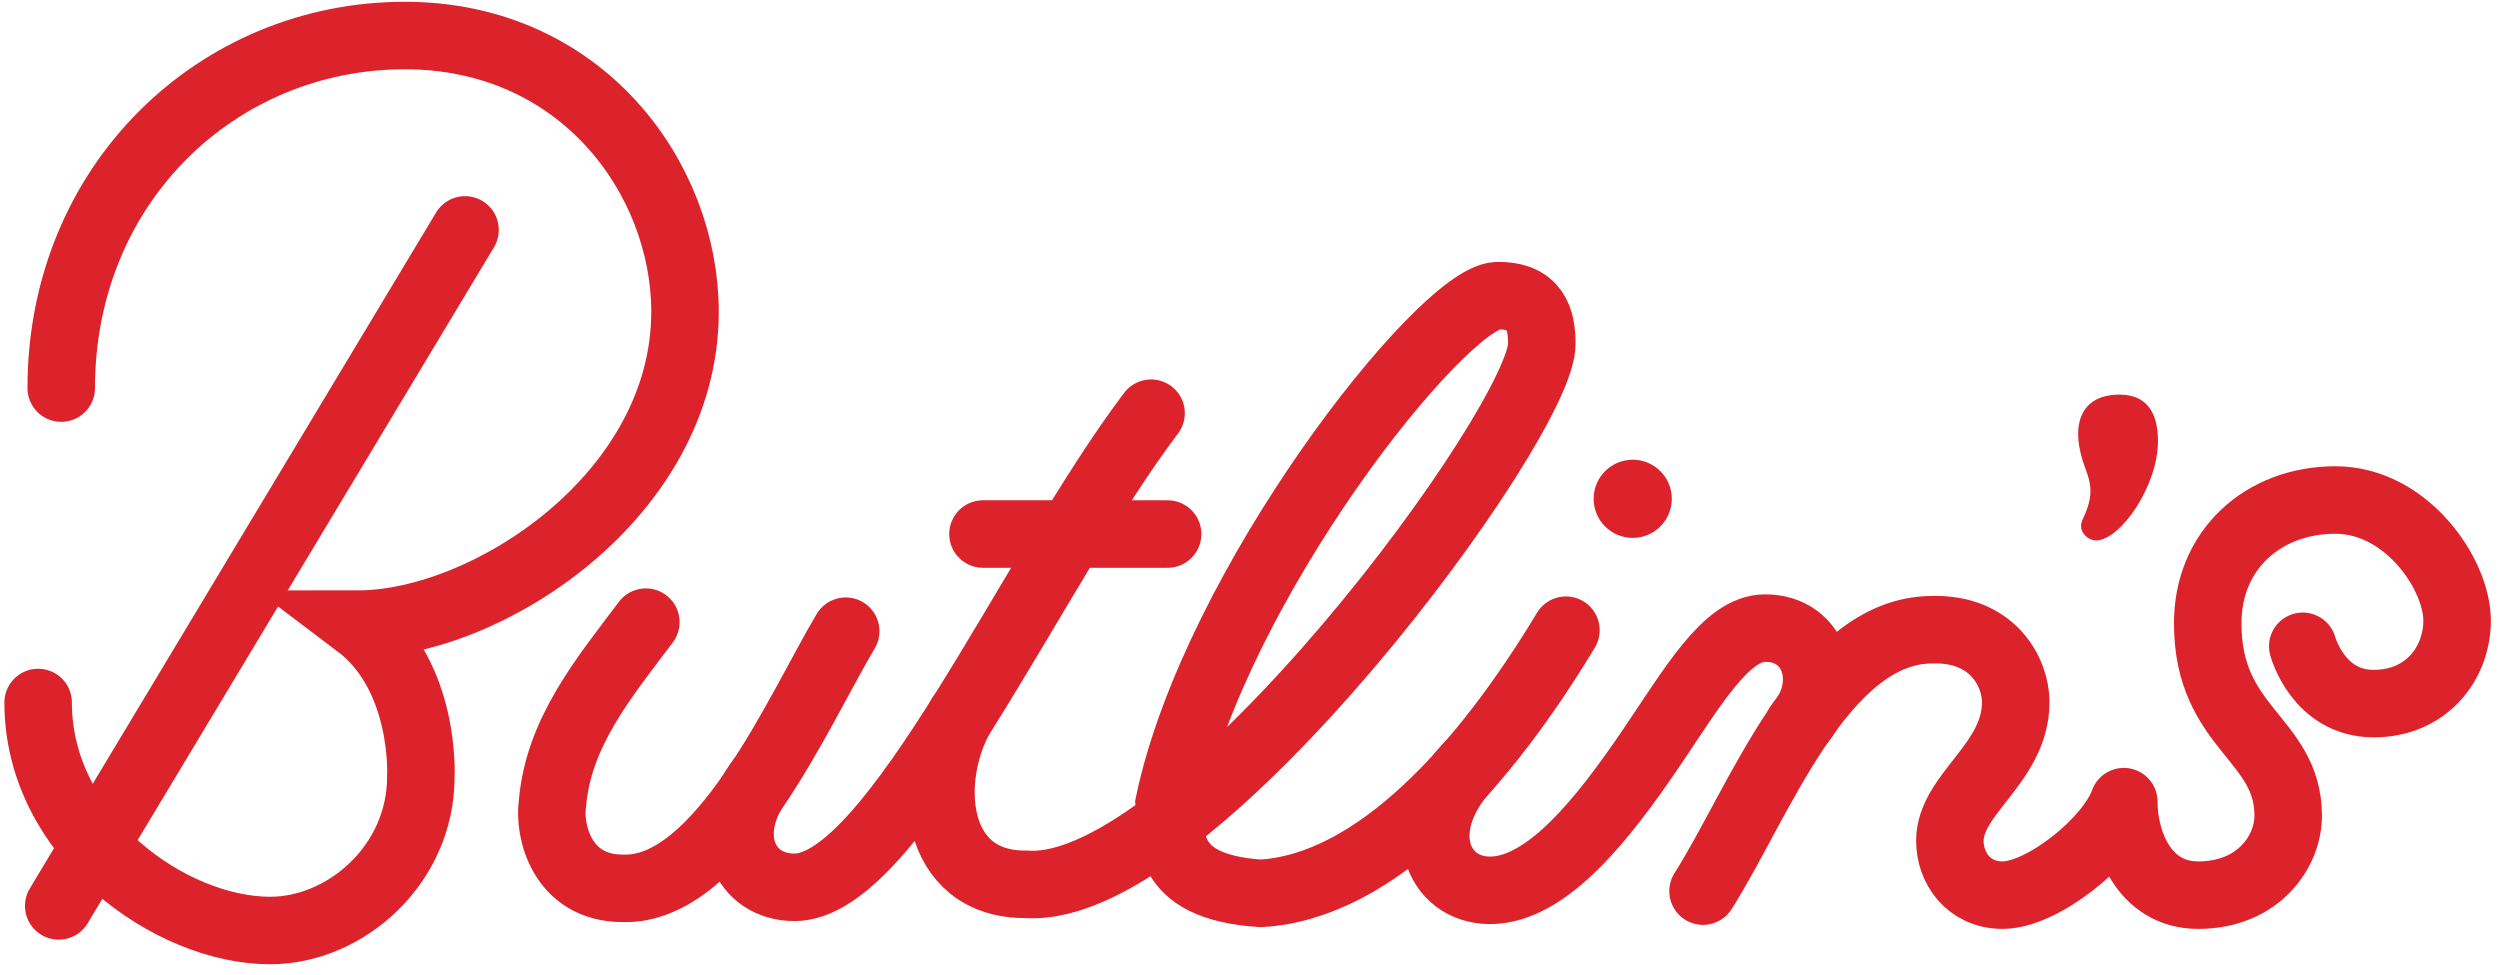
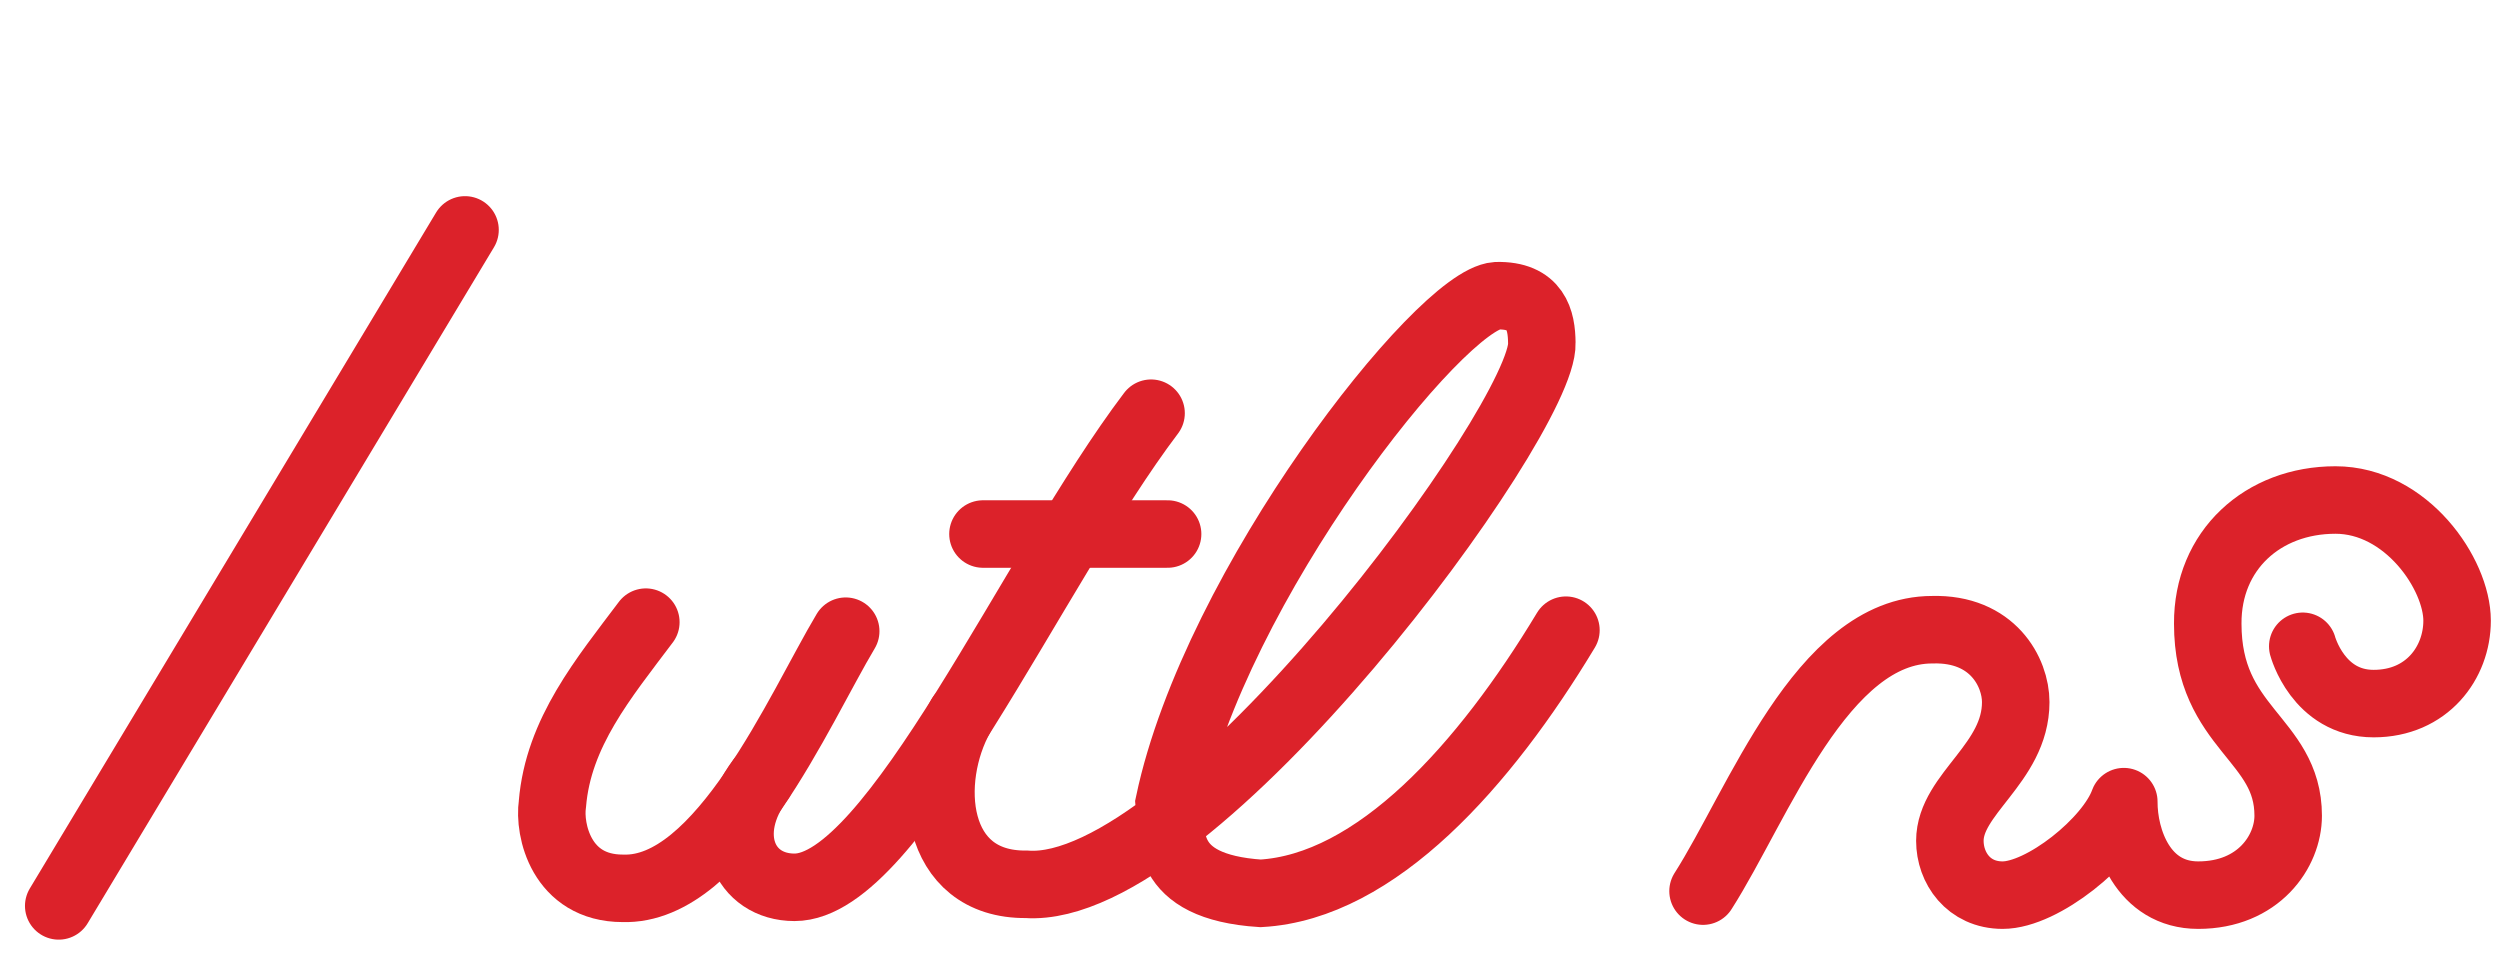
<svg xmlns="http://www.w3.org/2000/svg" xmlns:ns1="http://www.inkscape.org/namespaces/inkscape" xmlns:ns2="http://sodipodi.sourceforge.net/DTD/sodipodi-0.dtd" width="200" height="78.03" id="svg2" version="1.1" ns1:version="0.47 r22583" ns2:docname="New document 1">
  <defs id="defs4">
    <ns1:perspective ns2:type="inkscape:persp3d" ns1:vp_x="0 : 526.18109 : 1" ns1:vp_y="0 : 1000 : 0" ns1:vp_z="744.09448 : 526.18109 : 1" ns1:persp3d-origin="372.04724 : 350.78739 : 1" id="perspective10" />
    <ns1:perspective id="perspective2824" ns1:persp3d-origin="0.5 : 0.33333333 : 1" ns1:vp_z="1 : 0.5 : 1" ns1:vp_y="0 : 1000 : 0" ns1:vp_x="0 : 0.5 : 1" ns2:type="inkscape:persp3d" />
  </defs>
  <ns2:namedview id="base" pagecolor="#ffffff" bordercolor="#666666" borderopacity="1.0" ns1:pageopacity="0.0" ns1:pageshadow="2" ns1:zoom="1.8447901" ns1:cx="113.47739" ns1:cy="-24.848466" ns1:document-units="px" ns1:current-layer="layer1" showgrid="false" ns1:window-width="1280" ns1:window-height="944" ns1:window-x="-8" ns1:window-y="-8" ns1:window-maximized="1" />
  <g ns1:label="Layer 1" ns1:groupmode="layer" id="layer1" transform="translate(-238.937,-484.669)">
    <g id="g3768" transform="translate(-49.87,94.862)" />
    <g id="g3884" transform="matrix(0.9,0,0,0.9,64.261,-297.868)">
      <path style="fill:none;stroke:#dc222a;stroke-width:6;stroke-linecap:round;stroke-linejoin:miter;stroke-miterlimit:4;stroke-opacity:1;stroke-dasharray:none" d="m 235.42,889.921 -36.116,60.089" id="path3864" ns2:nodetypes="cc" />
-       <path style="fill:none;stroke:#dc222a;stroke-width:6;stroke-linecap:round;stroke-linejoin:miter;stroke-miterlimit:4;stroke-opacity:1;stroke-dasharray:none" d="m 199.527,903.983 c 0,-18.169 13.907,-31.339 30.536,-31.339 15.774,0 24.911,12.764 24.911,24.554 0,16.281 -17.548,27.768 -29.107,27.768 6.117,4.616 5.625,13.571 5.625,13.571 0,7.832 -6.713,13.661 -13.393,13.661 -8.847,0 -20.625,-8.343 -20.625,-20.268" id="path3866" ns2:nodetypes="ccccccc" />
      <path style="fill:none;stroke:#dc222a;stroke-width:6;stroke-linecap:round;stroke-linejoin:round;stroke-miterlimit:4;stroke-opacity:1;stroke-dasharray:none" d="m 251.492,924.787 c -3.735,4.972 -7.788,9.809 -8.304,16.161 -0.337,2.275 0.781,7.5 6.25,7.5 8.747,0.298 15.714,-15.98 19.821,-22.857" id="path3868" ns2:nodetypes="cccc" />
      <path style="fill:none;stroke:#dc222a;stroke-width:6;stroke-linecap:round;stroke-linejoin:miter;stroke-miterlimit:4;stroke-opacity:1;stroke-dasharray:none" d="m 261.673,938.8 c -3.6,4.817 -1.43,9.558 3.033,9.558 8.789,0 21.101,-28.154 31.696,-42.143" id="path3870" ns2:nodetypes="ccc" />
      <path style="fill:none;stroke:#dc222a;stroke-width:6;stroke-linecap:round;stroke-linejoin:miter;stroke-miterlimit:4;stroke-opacity:1;stroke-dasharray:none" d="m 279.484,933.133 c -3.189,5.704 -2.499,15.049 5.847,14.958 14.869,1.052 46.071,-41.399 45.804,-48.125 -0.017,-2.029 -0.511,-4.274 -4.018,-4.196 -5.002,0.35 -25.009,25.691 -29.107,45.089 0.236,2.624 -0.806,7.448 8.125,8.036 10.283,-0.581 19.911,-11.388 27.143,-23.393" id="path3872" ns2:nodetypes="ccccccc" />
      <path style="fill:none;stroke:#dc222a;stroke-width:6;stroke-linecap:round;stroke-linejoin:round;stroke-miterlimit:4;stroke-opacity:1;stroke-dasharray:none" d="m 281.459,916.955 16.413,0" id="path3874" ns2:nodetypes="cc" />
-       <path ns2:type="arc" style="fill:#dc222a;fill-opacity:1;fill-rule:nonzero;stroke:#dc222a;stroke-width:0;stroke-linecap:round;stroke-linejoin:round;stroke-miterlimit:4;stroke-opacity:1;stroke-dasharray:none" id="path3876" ns2:cx="328.73618" ns2:cy="526.20734" ns2:rx="4.992341" ns2:ry="4.992341" d="m 333.729,526.207 c 0,2.757 -2.235,4.992 -4.992,4.992 -2.757,0 -4.992,-2.235 -4.992,-4.992 0,-2.757 2.235,-4.992 4.992,-4.992 2.757,0 4.992,2.235 4.992,4.992 z" transform="matrix(0.696,0,0,0.696,110.414,547.584)" />
      <path style="fill:none;stroke:#dc222a;stroke-width:6;stroke-linecap:round;stroke-linejoin:round;stroke-miterlimit:4;stroke-opacity:1;stroke-dasharray:none" d="m 345.466,948.696 c 4.897,-7.663 10.543,-23.236 20.376,-23.236 5.381,-0.152 7.418,3.798 7.418,6.435 0,5.452 -5.854,8.151 -5.854,12.333 0,2.387 1.646,4.826 4.692,4.826 3.531,0 9.503,-4.781 10.769,-8.311 -0.017,3.371 1.7,8.311 6.613,8.311 5.359,0 7.999,-3.88 7.999,-7.06 0,-6.878 -7.15,-7.703 -7.15,-17.07 -0.035,-6.527 4.898,-10.993 11.35,-10.993 6.314,0 10.814,6.593 10.814,10.724 0,3.746 -2.69,7.373 -7.418,7.373 -4.936,0 -6.301,-5.094 -6.301,-5.094" id="path3878" ns2:nodetypes="ccccccccccccs" />
-       <path style="fill:#dc222a;fill-opacity:1" d="m 379.154,915.782 c 0.951,-1.994 0.927,-2.993 0.315,-4.603 -1.511,-3.974 -0.39,-6.618 3.005,-6.618 2.401,0 3.43,1.557 3.43,4.134 0,4.005 -3.358,8.831 -5.517,8.831 -0.681,0 -1.608,-0.766 -1.233,-1.744 z" id="path3880" ns2:nodetypes="cssssc" />
-       <path style="fill:none;stroke:#dc222a;stroke-width:6;stroke-linecap:round;stroke-linejoin:miter;stroke-miterlimit:4;stroke-opacity:1;stroke-dasharray:none" d="m 324.63,937.546 c -5.184,5.501 -2.786,11.079 1.897,11.079 5.072,0 10.071,-6.39 14.218,-12.478 3.774,-5.54 6.75,-10.831 10.242,-10.831 4.55,0 6.027,5.124 2.981,8.605" id="path3882" ns2:nodetypes="ccscc" />
    </g>
  </g>
</svg>